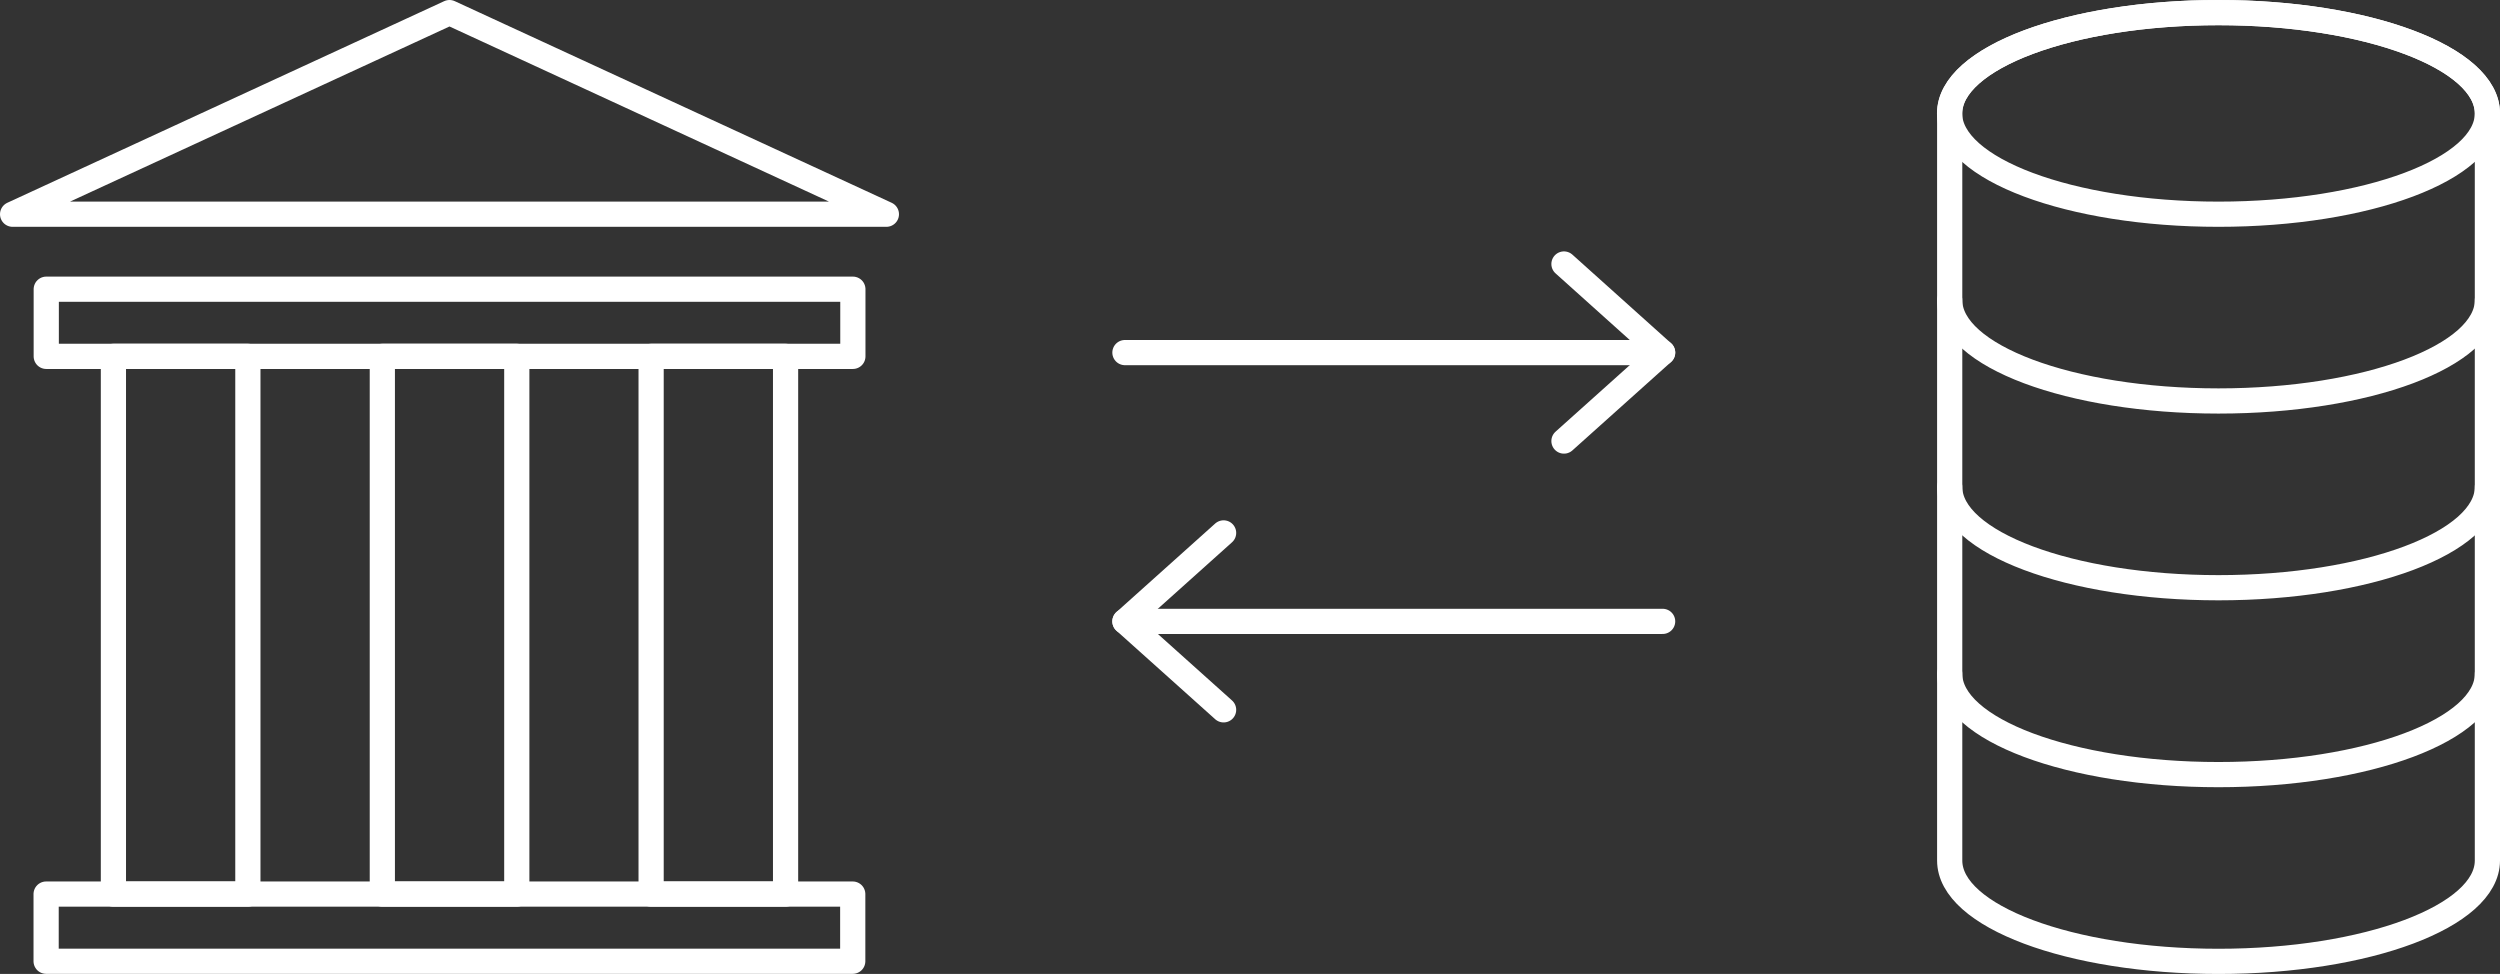
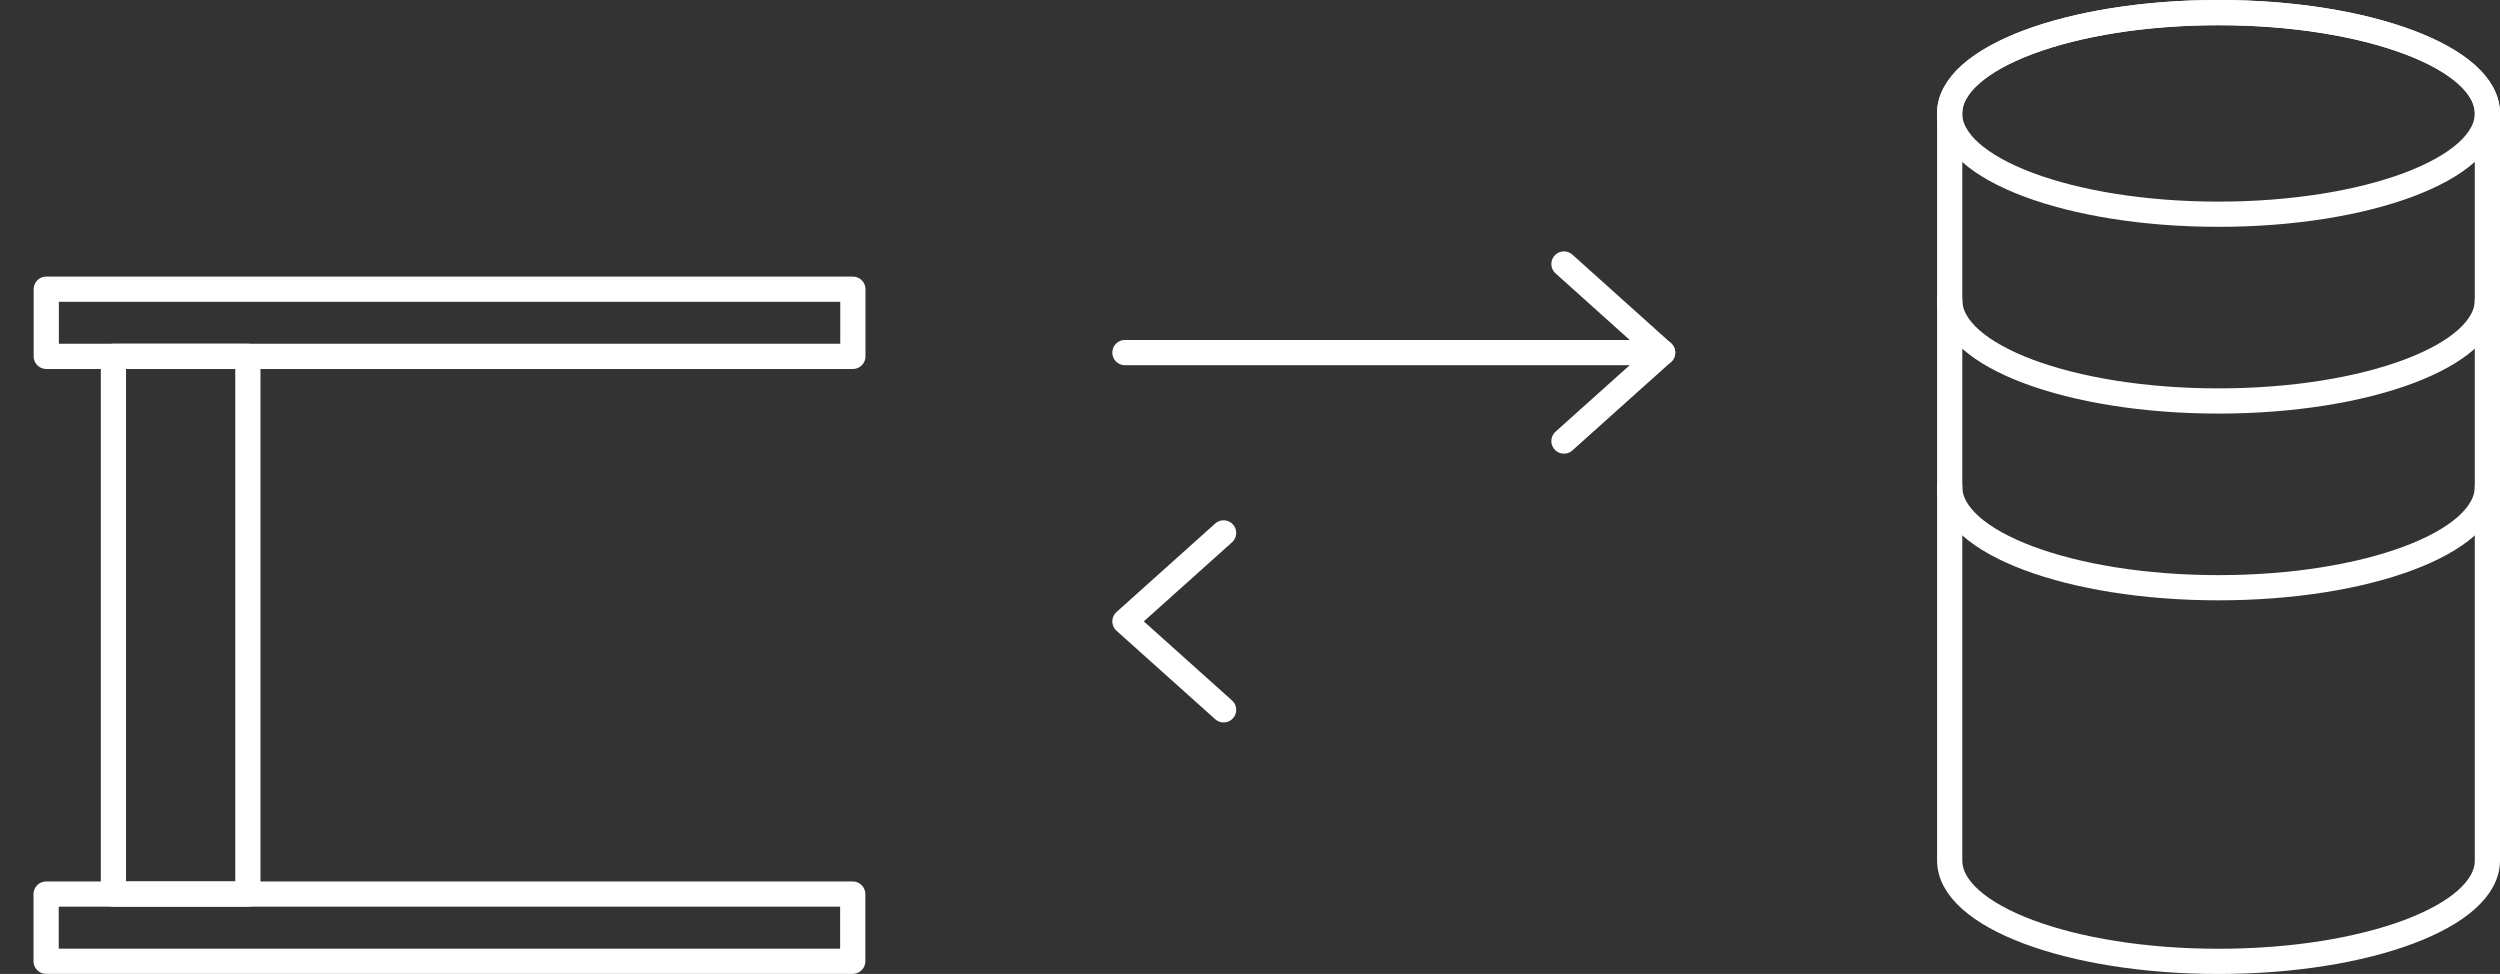
<svg xmlns="http://www.w3.org/2000/svg" viewBox="0 0 198.39 77.29">
  <rect x="0" y="0" width="198.39" height="77.29" fill="#333333" stroke="none" />
  <defs>
    <style>.cls-1{fill:none;stroke:#fff;stroke-linecap:round;stroke-linejoin:round;stroke-width:2px;}</style>
  </defs>
  <title>icon_data</title>
  <g id="レイヤー_2" data-name="レイヤー 2">
    <g id="レイヤー_2-2" data-name="レイヤー 2">
-       <line class="cls-1" x1="131.94" y1="49.31" x2="89.27" y2="49.31" />
      <polyline class="cls-1" points="97.1 42.29 89.27 49.31 97.1 56.33" />
      <line class="cls-1" x1="89.27" y1="27.98" x2="131.94" y2="27.98" />
      <polyline class="cls-1" points="124.11 35 131.94 27.98 124.11 20.95" />
      <rect class="cls-1" x="9" y="28.28" width="10.67" height="42.67" />
-       <rect class="cls-1" x="30.34" y="28.28" width="10.67" height="42.67" />
      <rect class="cls-1" x="33" y="41.62" width="5.33" height="64.01" transform="translate(109.29 37.95) rotate(90)" />
      <rect class="cls-1" x="33" y="-6.39" width="5.33" height="64.01" transform="translate(61.29 -10.05) rotate(90)" />
-       <rect class="cls-1" x="51.67" y="28.28" width="10.67" height="42.67" />
-       <polygon class="cls-1" points="35.67 1 1 17 70.34 17 35.67 1" />
      <path class="cls-1" d="M197.39,68.29c0,4.42-9.55,8-21.34,8s-21.33-3.58-21.33-8V9c0-4.42,9.55-8,21.33-8s21.34,3.58,21.34,8Z" />
      <ellipse class="cls-1" cx="176.05" cy="9" rx="21.34" ry="8" />
      <path class="cls-1" d="M197.39,23.82c0,4.42-9.55,8-21.34,8s-21.33-3.58-21.33-8" />
      <path class="cls-1" d="M197.39,38.64c0,4.42-9.55,8-21.34,8s-21.33-3.59-21.33-8" />
-       <path class="cls-1" d="M197.39,53.47c0,4.42-9.55,8-21.34,8s-21.33-3.58-21.33-8" />
    </g>
  </g>
</svg>